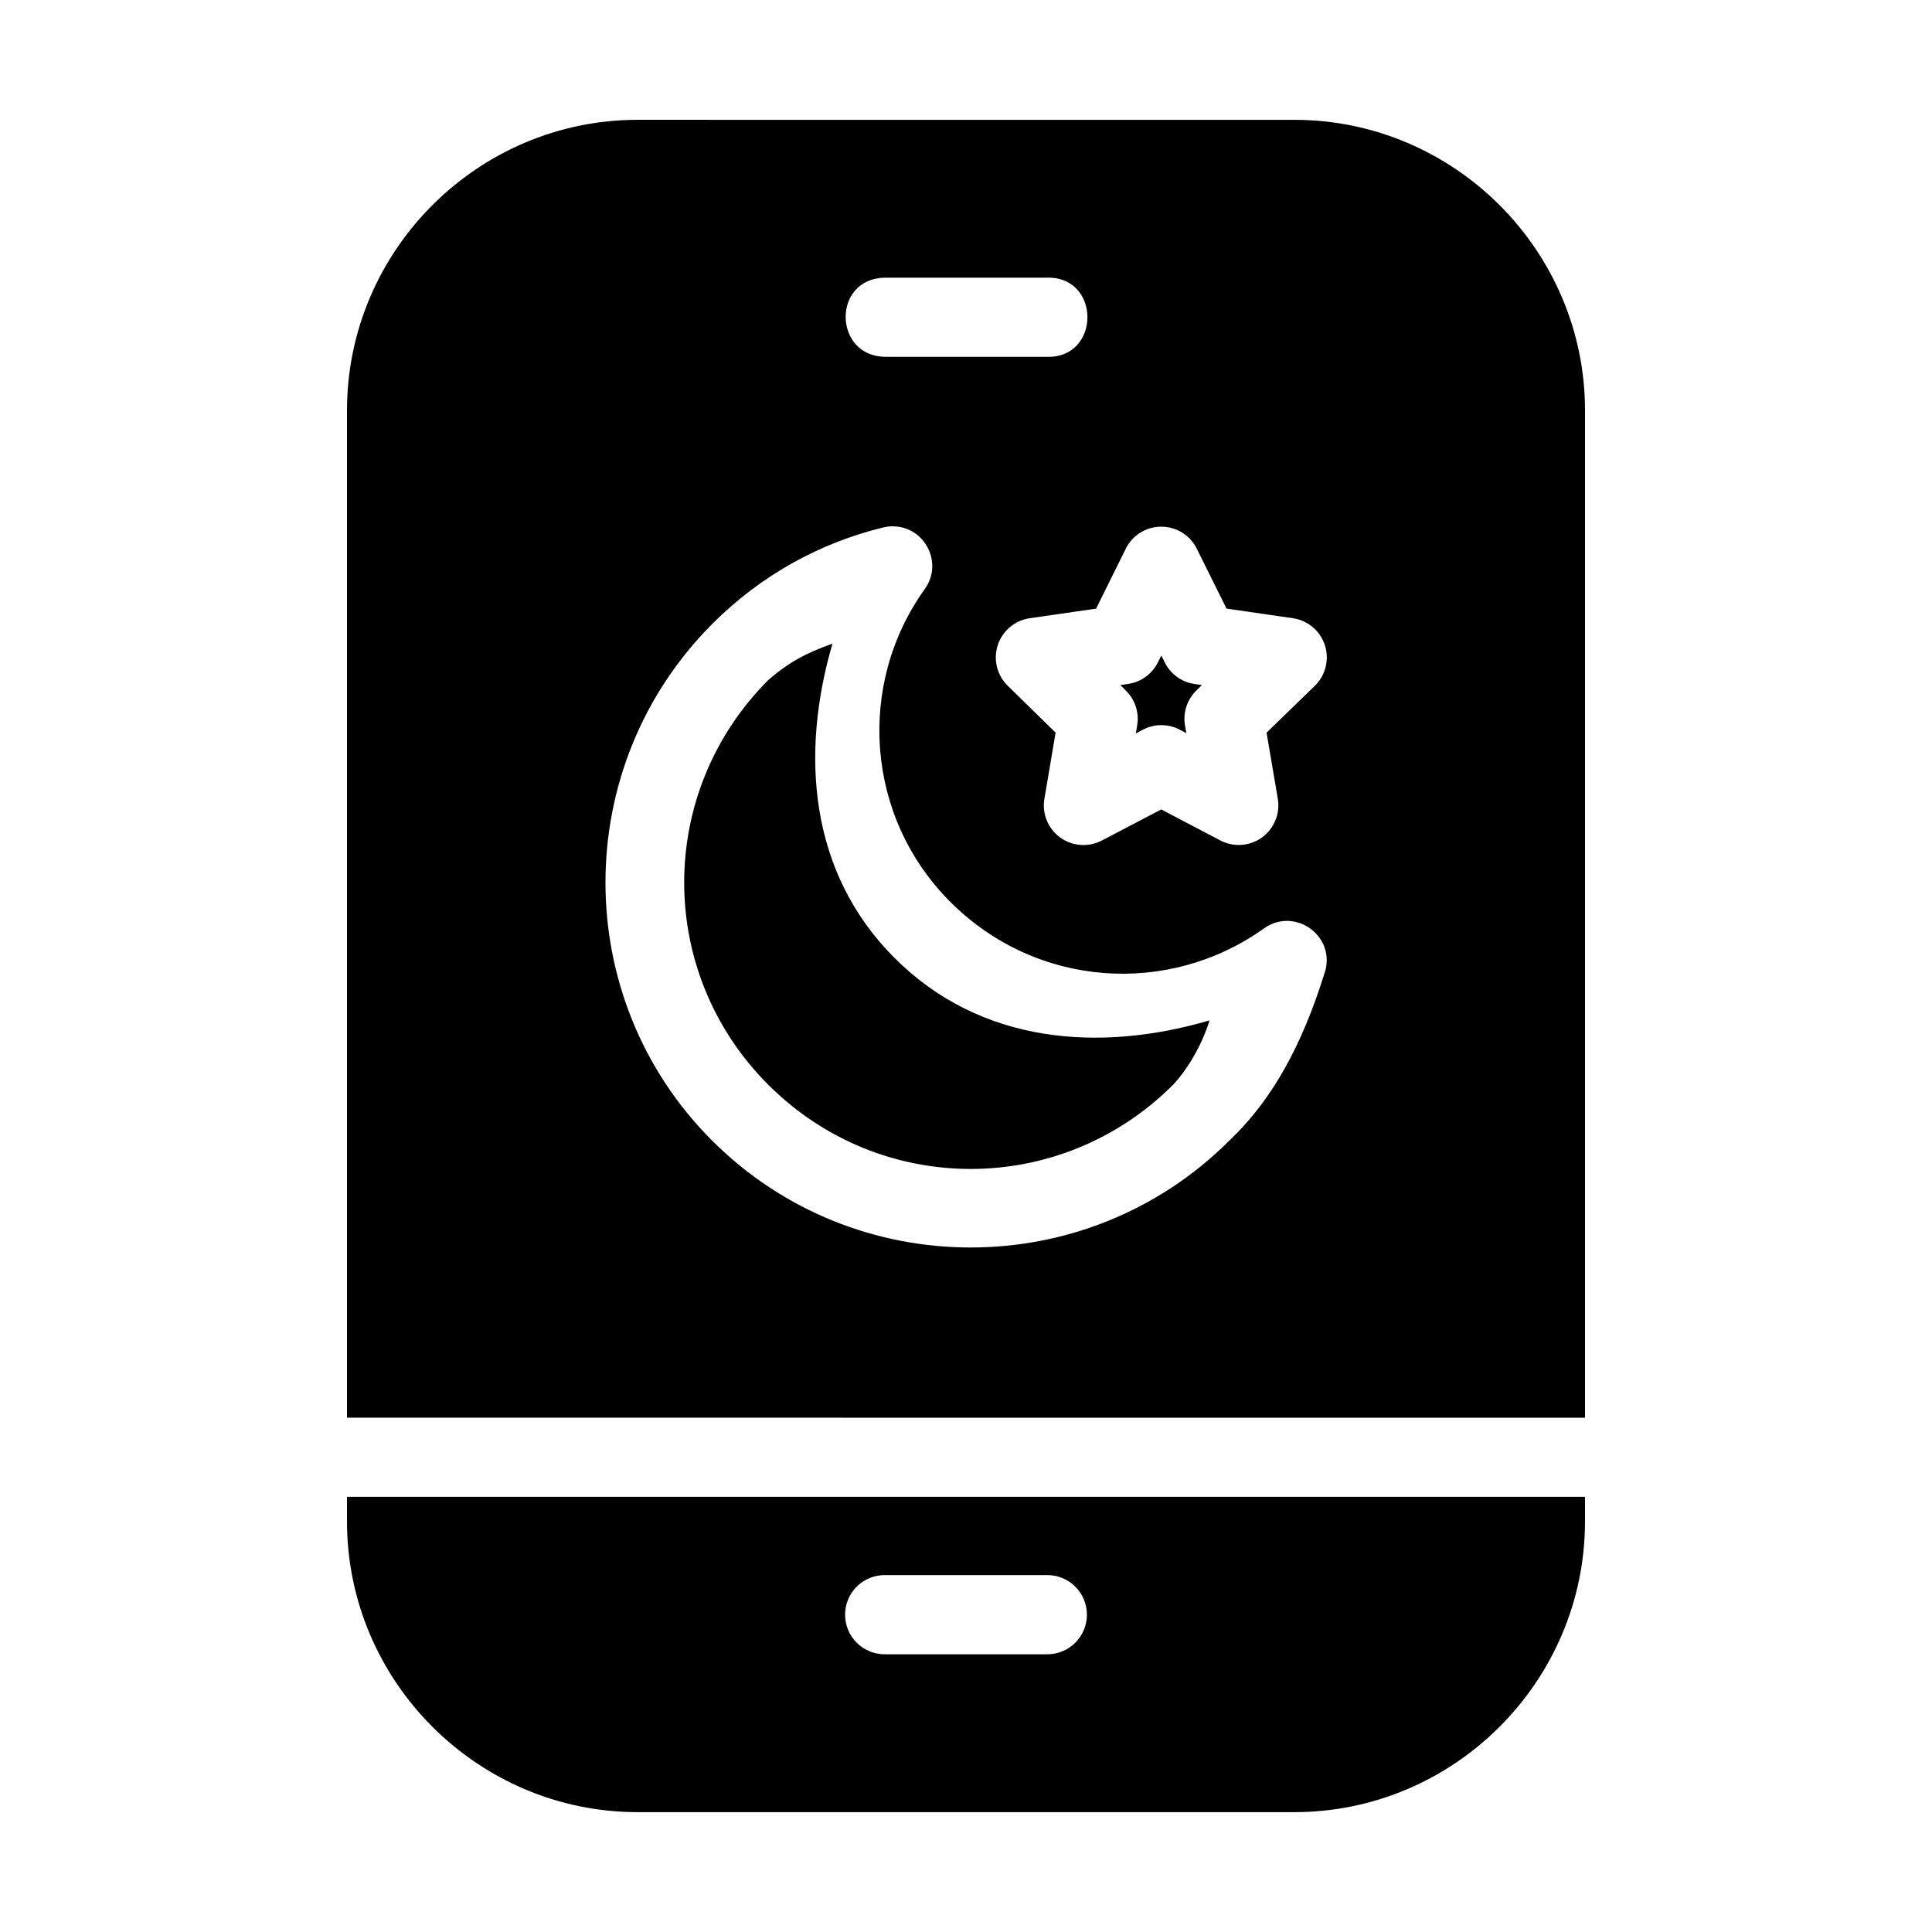
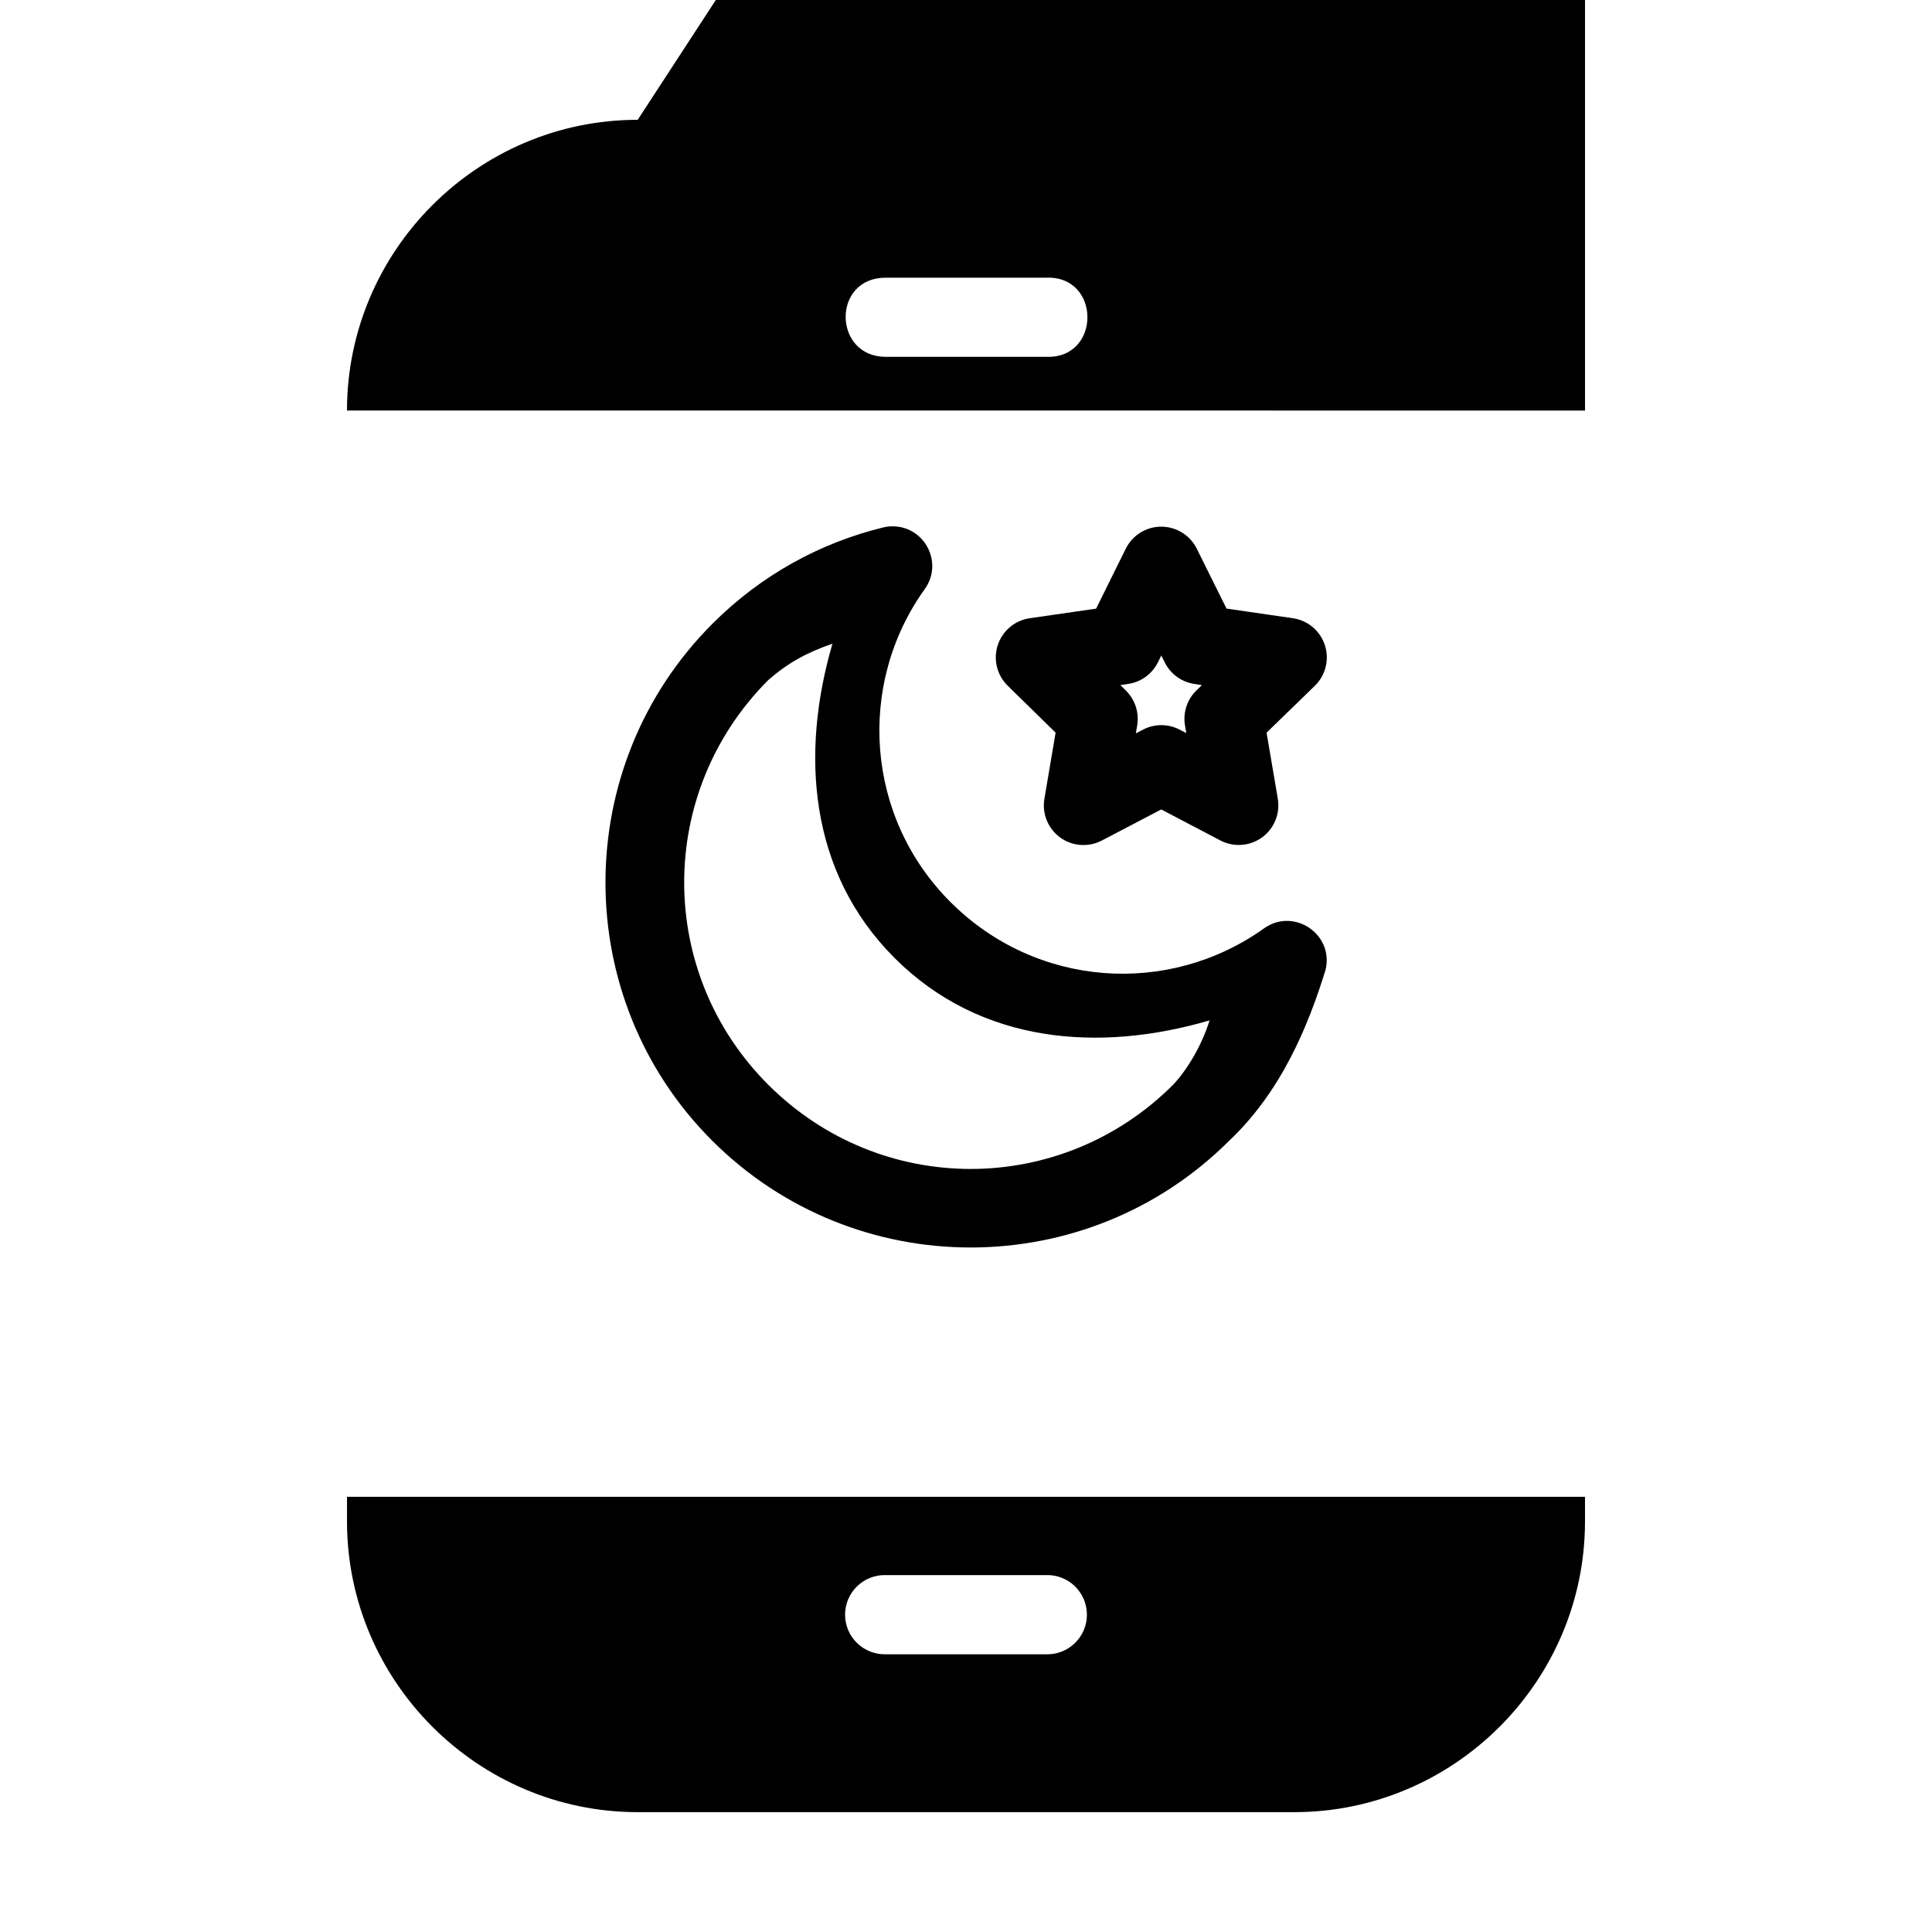
<svg xmlns="http://www.w3.org/2000/svg" fill="#000000" width="800px" height="800px" version="1.1" viewBox="144 144 512 512">
-   <path d="m313 175.75c-42.395 0-77.043 34.648-77.043 77.043v266.91l328.09 0.004v-266.91c0-42.395-34.664-77.043-77.059-77.043zm65.727 41.836h42.543c14.547-0.57 14.547 21.543 0 20.973h-42.543c-13.984 0-14.328-20.973 0-20.973zm1.738 65.898c8.582-0.059 13.617 9.648 8.609 16.621-18.051 25.16-15.797 60.34 6.797 82.934 22.812 22.812 57.875 25.039 83.148 6.965 7.894-5.57 18.496 1.574 16.281 10.977-4.656 15.098-11.809 32.352-25.57 45.34-37.742 37.676-99.211 37.75-137.02-0.059-37.75-37.75-37.629-99.238 0.109-136.98 12.961-12.961 28.602-21.445 45.266-25.508 0.781-0.18 1.582-0.297 2.383-0.297zm71.188 0.09c0.07-0.004 0.141-0.004 0.211 0 3.945 0.043 7.535 2.293 9.289 5.824l7.887 15.883 17.59 2.555c3.957 0.574 7.242 3.344 8.477 7.148 1.234 3.801 0.199 7.977-2.664 10.762l-12.793 12.422 2.984 17.512-0.004 0.004c0.664 3.926-0.953 7.894-4.176 10.238-3.223 2.34-7.496 2.656-11.027 0.816l-15.684-8.227-15.758 8.242c-3.535 1.844-7.812 1.527-11.039-0.82-3.223-2.348-4.836-6.32-4.168-10.25l2.969-17.527-12.684-12.422v-0.004c-2.859-2.789-3.883-6.961-2.648-10.758 1.238-3.797 4.523-6.562 8.473-7.137l17.59-2.539 7.871-15.898c1.758-3.539 5.352-5.789 9.305-5.828zm-87.039 31.012c-6.922 2.398-11.777 5.082-16.973 9.594-29.734 29.734-29.781 77.551-0.062 107.27 29.824 29.824 77.598 29.734 107.33 0 3.738-3.977 7.562-10.363 9.641-17.035-29.066 8.508-60.613 6.332-83.5-16.559-22.75-22.75-24.926-54.25-16.438-83.27zm87.145 3.121-0.906 1.828c-1.535 3.09-4.488 5.227-7.902 5.719l-2.043 0.305 1.445 1.43-0.004 0.004c2.461 2.406 3.59 5.863 3.016 9.258l-0.352 2.106 1.875-0.984c3.051-1.602 6.695-1.602 9.746 0l1.754 0.906-0.355-2.027c-0.574-3.402 0.559-6.867 3.031-9.273l1.461-1.414-1.969-0.305c-3.41-0.496-6.356-2.637-7.887-5.719zm-215.8 222.97v6.504c0 42.395 34.648 77.059 77.043 77.059h173.98c42.395 0 77.059-34.664 77.059-77.059v-6.504zm142.77 20.742h42.543v-0.004c2.832-0.074 5.574 0.996 7.602 2.973 2.027 1.977 3.172 4.688 3.172 7.519 0 2.832-1.145 5.547-3.172 7.519-2.027 1.977-4.769 3.051-7.602 2.977h-42.543c-2.832 0.074-5.57-1-7.602-2.977-2.027-1.973-3.172-4.688-3.172-7.519 0-2.832 1.145-5.543 3.172-7.519 2.031-1.977 4.769-3.047 7.602-2.973z" />
+   <path d="m313 175.75c-42.395 0-77.043 34.648-77.043 77.043l328.09 0.004v-266.91c0-42.395-34.664-77.043-77.059-77.043zm65.727 41.836h42.543c14.547-0.57 14.547 21.543 0 20.973h-42.543c-13.984 0-14.328-20.973 0-20.973zm1.738 65.898c8.582-0.059 13.617 9.648 8.609 16.621-18.051 25.16-15.797 60.34 6.797 82.934 22.812 22.812 57.875 25.039 83.148 6.965 7.894-5.57 18.496 1.574 16.281 10.977-4.656 15.098-11.809 32.352-25.57 45.34-37.742 37.676-99.211 37.75-137.02-0.059-37.75-37.75-37.629-99.238 0.109-136.98 12.961-12.961 28.602-21.445 45.266-25.508 0.781-0.18 1.582-0.297 2.383-0.297zm71.188 0.09c0.07-0.004 0.141-0.004 0.211 0 3.945 0.043 7.535 2.293 9.289 5.824l7.887 15.883 17.59 2.555c3.957 0.574 7.242 3.344 8.477 7.148 1.234 3.801 0.199 7.977-2.664 10.762l-12.793 12.422 2.984 17.512-0.004 0.004c0.664 3.926-0.953 7.894-4.176 10.238-3.223 2.34-7.496 2.656-11.027 0.816l-15.684-8.227-15.758 8.242c-3.535 1.844-7.812 1.527-11.039-0.82-3.223-2.348-4.836-6.32-4.168-10.25l2.969-17.527-12.684-12.422v-0.004c-2.859-2.789-3.883-6.961-2.648-10.758 1.238-3.797 4.523-6.562 8.473-7.137l17.59-2.539 7.871-15.898c1.758-3.539 5.352-5.789 9.305-5.828zm-87.039 31.012c-6.922 2.398-11.777 5.082-16.973 9.594-29.734 29.734-29.781 77.551-0.062 107.27 29.824 29.824 77.598 29.734 107.33 0 3.738-3.977 7.562-10.363 9.641-17.035-29.066 8.508-60.613 6.332-83.5-16.559-22.75-22.75-24.926-54.25-16.438-83.27zm87.145 3.121-0.906 1.828c-1.535 3.09-4.488 5.227-7.902 5.719l-2.043 0.305 1.445 1.43-0.004 0.004c2.461 2.406 3.59 5.863 3.016 9.258l-0.352 2.106 1.875-0.984c3.051-1.602 6.695-1.602 9.746 0l1.754 0.906-0.355-2.027c-0.574-3.402 0.559-6.867 3.031-9.273l1.461-1.414-1.969-0.305c-3.41-0.496-6.356-2.637-7.887-5.719zm-215.8 222.97v6.504c0 42.395 34.648 77.059 77.043 77.059h173.98c42.395 0 77.059-34.664 77.059-77.059v-6.504zm142.77 20.742h42.543v-0.004c2.832-0.074 5.574 0.996 7.602 2.973 2.027 1.977 3.172 4.688 3.172 7.519 0 2.832-1.145 5.547-3.172 7.519-2.027 1.977-4.769 3.051-7.602 2.977h-42.543c-2.832 0.074-5.57-1-7.602-2.977-2.027-1.973-3.172-4.688-3.172-7.519 0-2.832 1.145-5.543 3.172-7.519 2.031-1.977 4.769-3.047 7.602-2.973z" />
</svg>